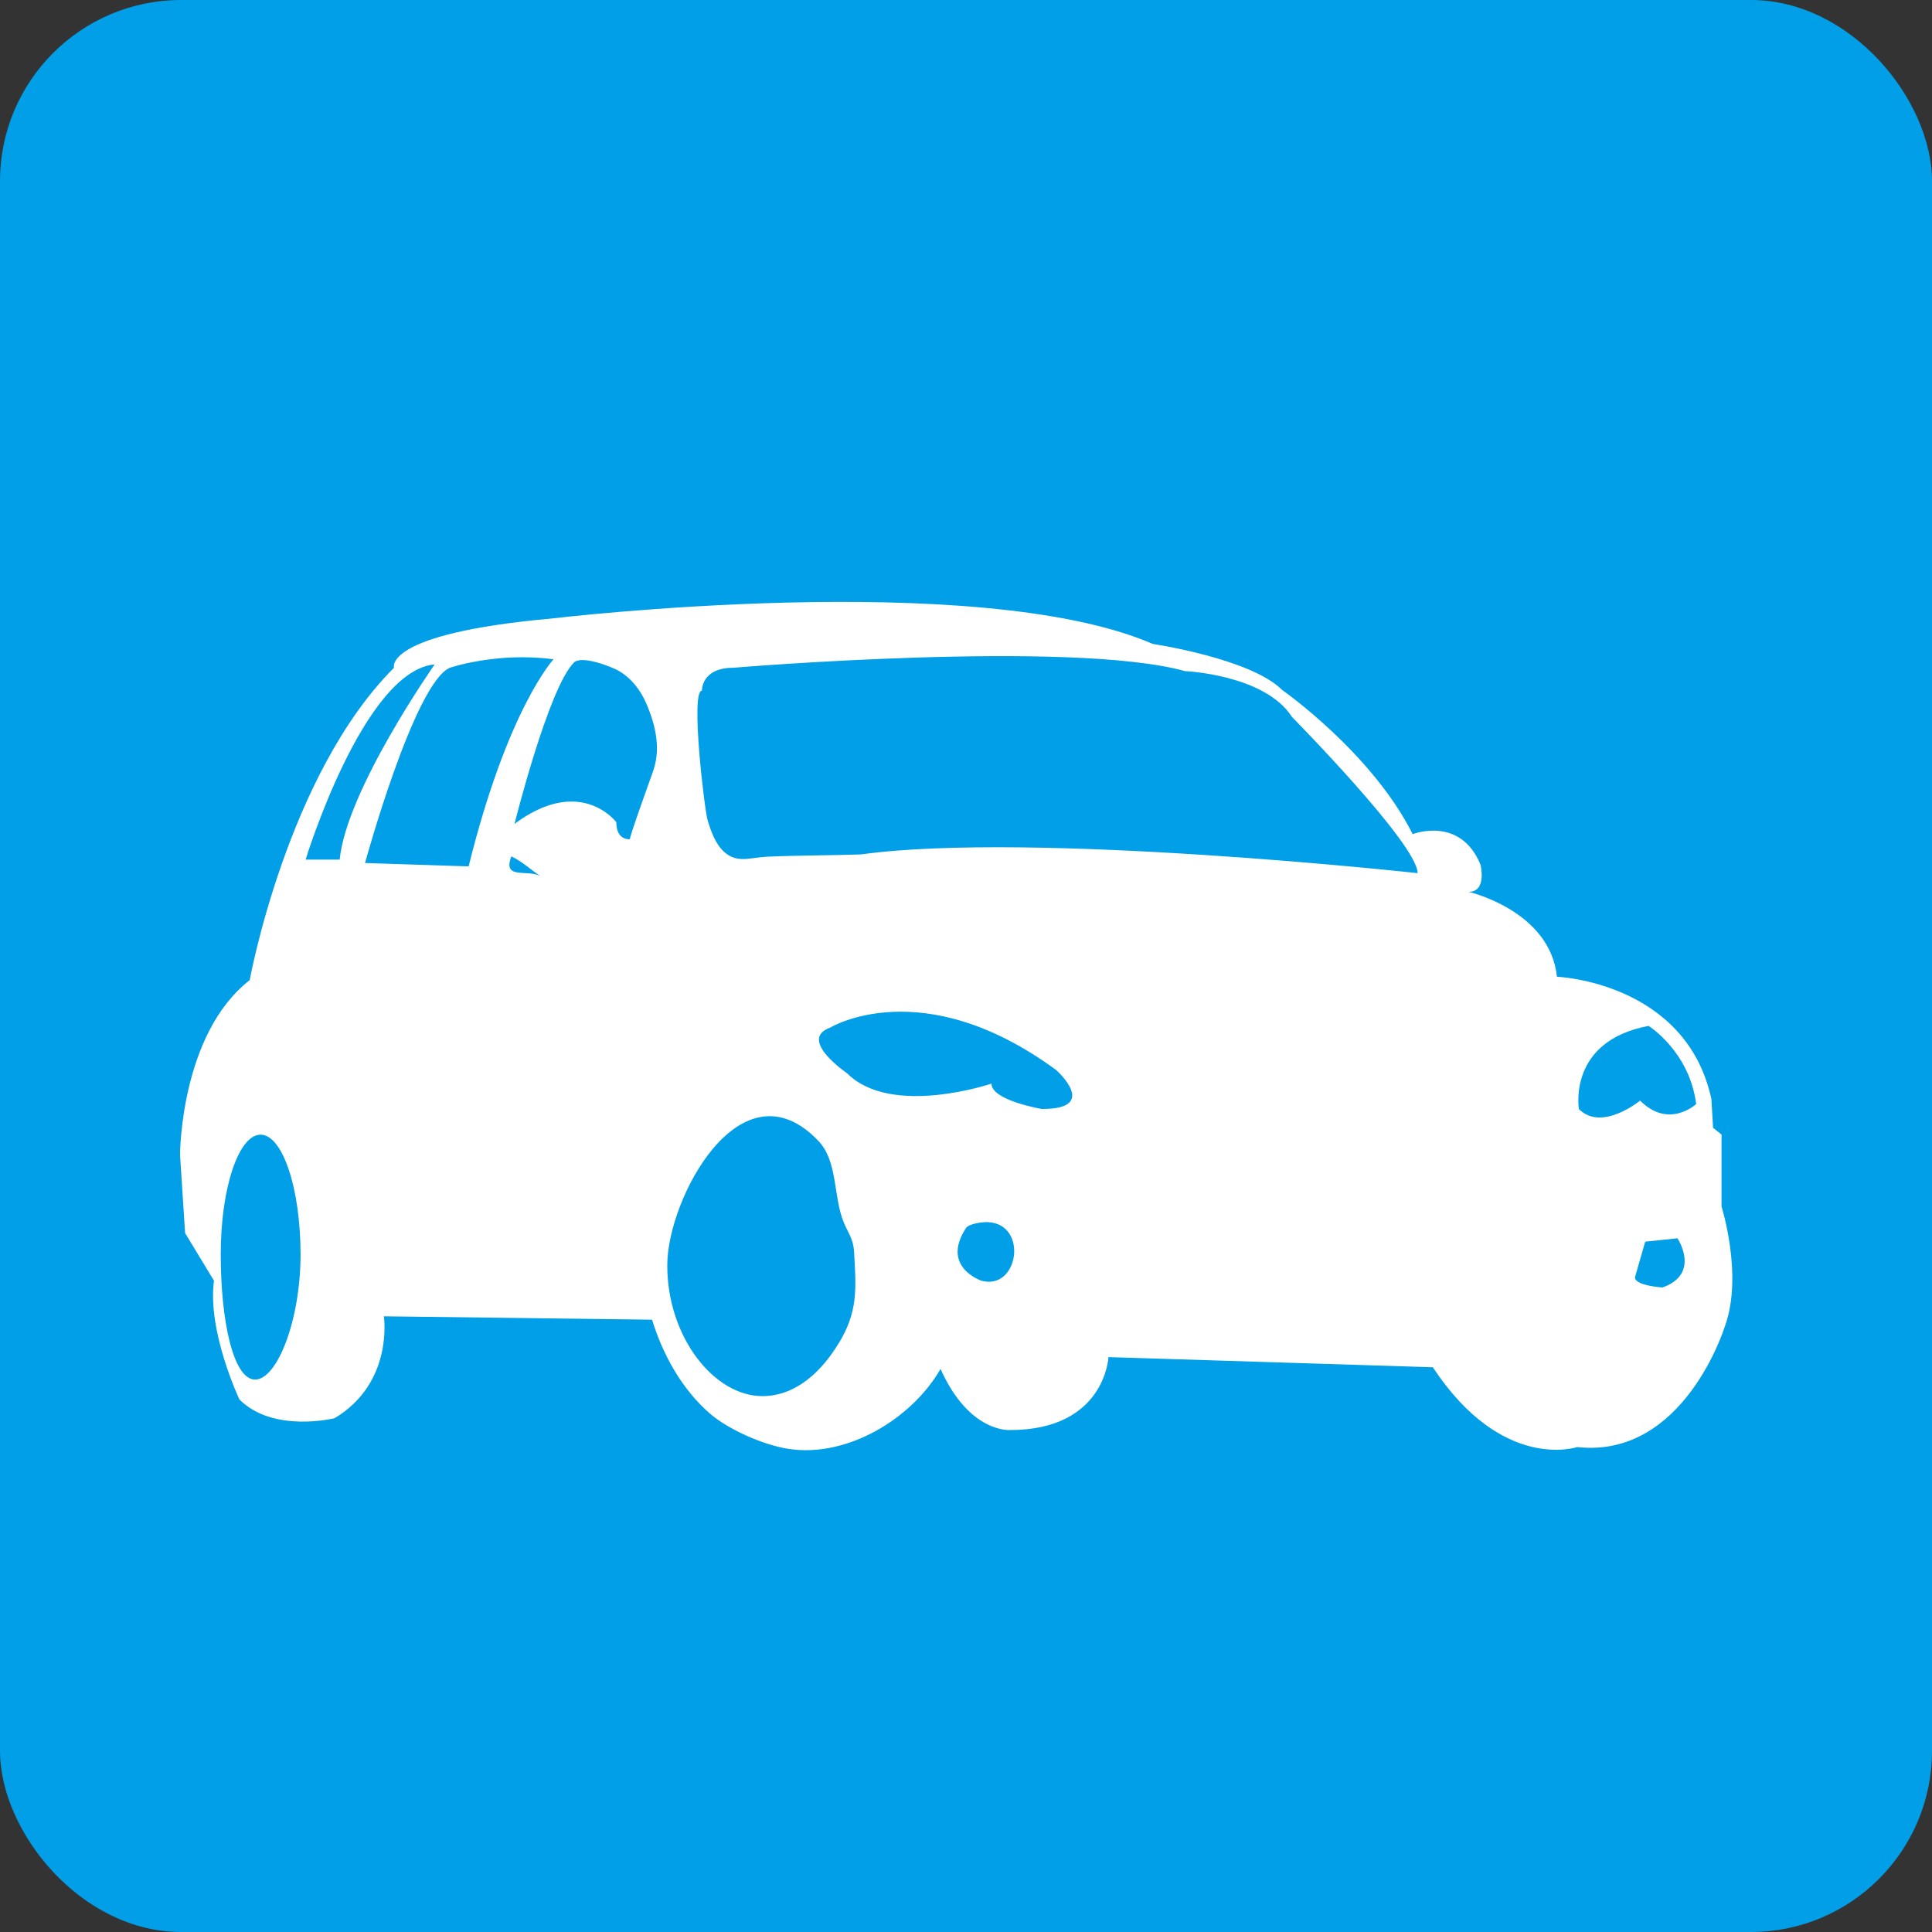
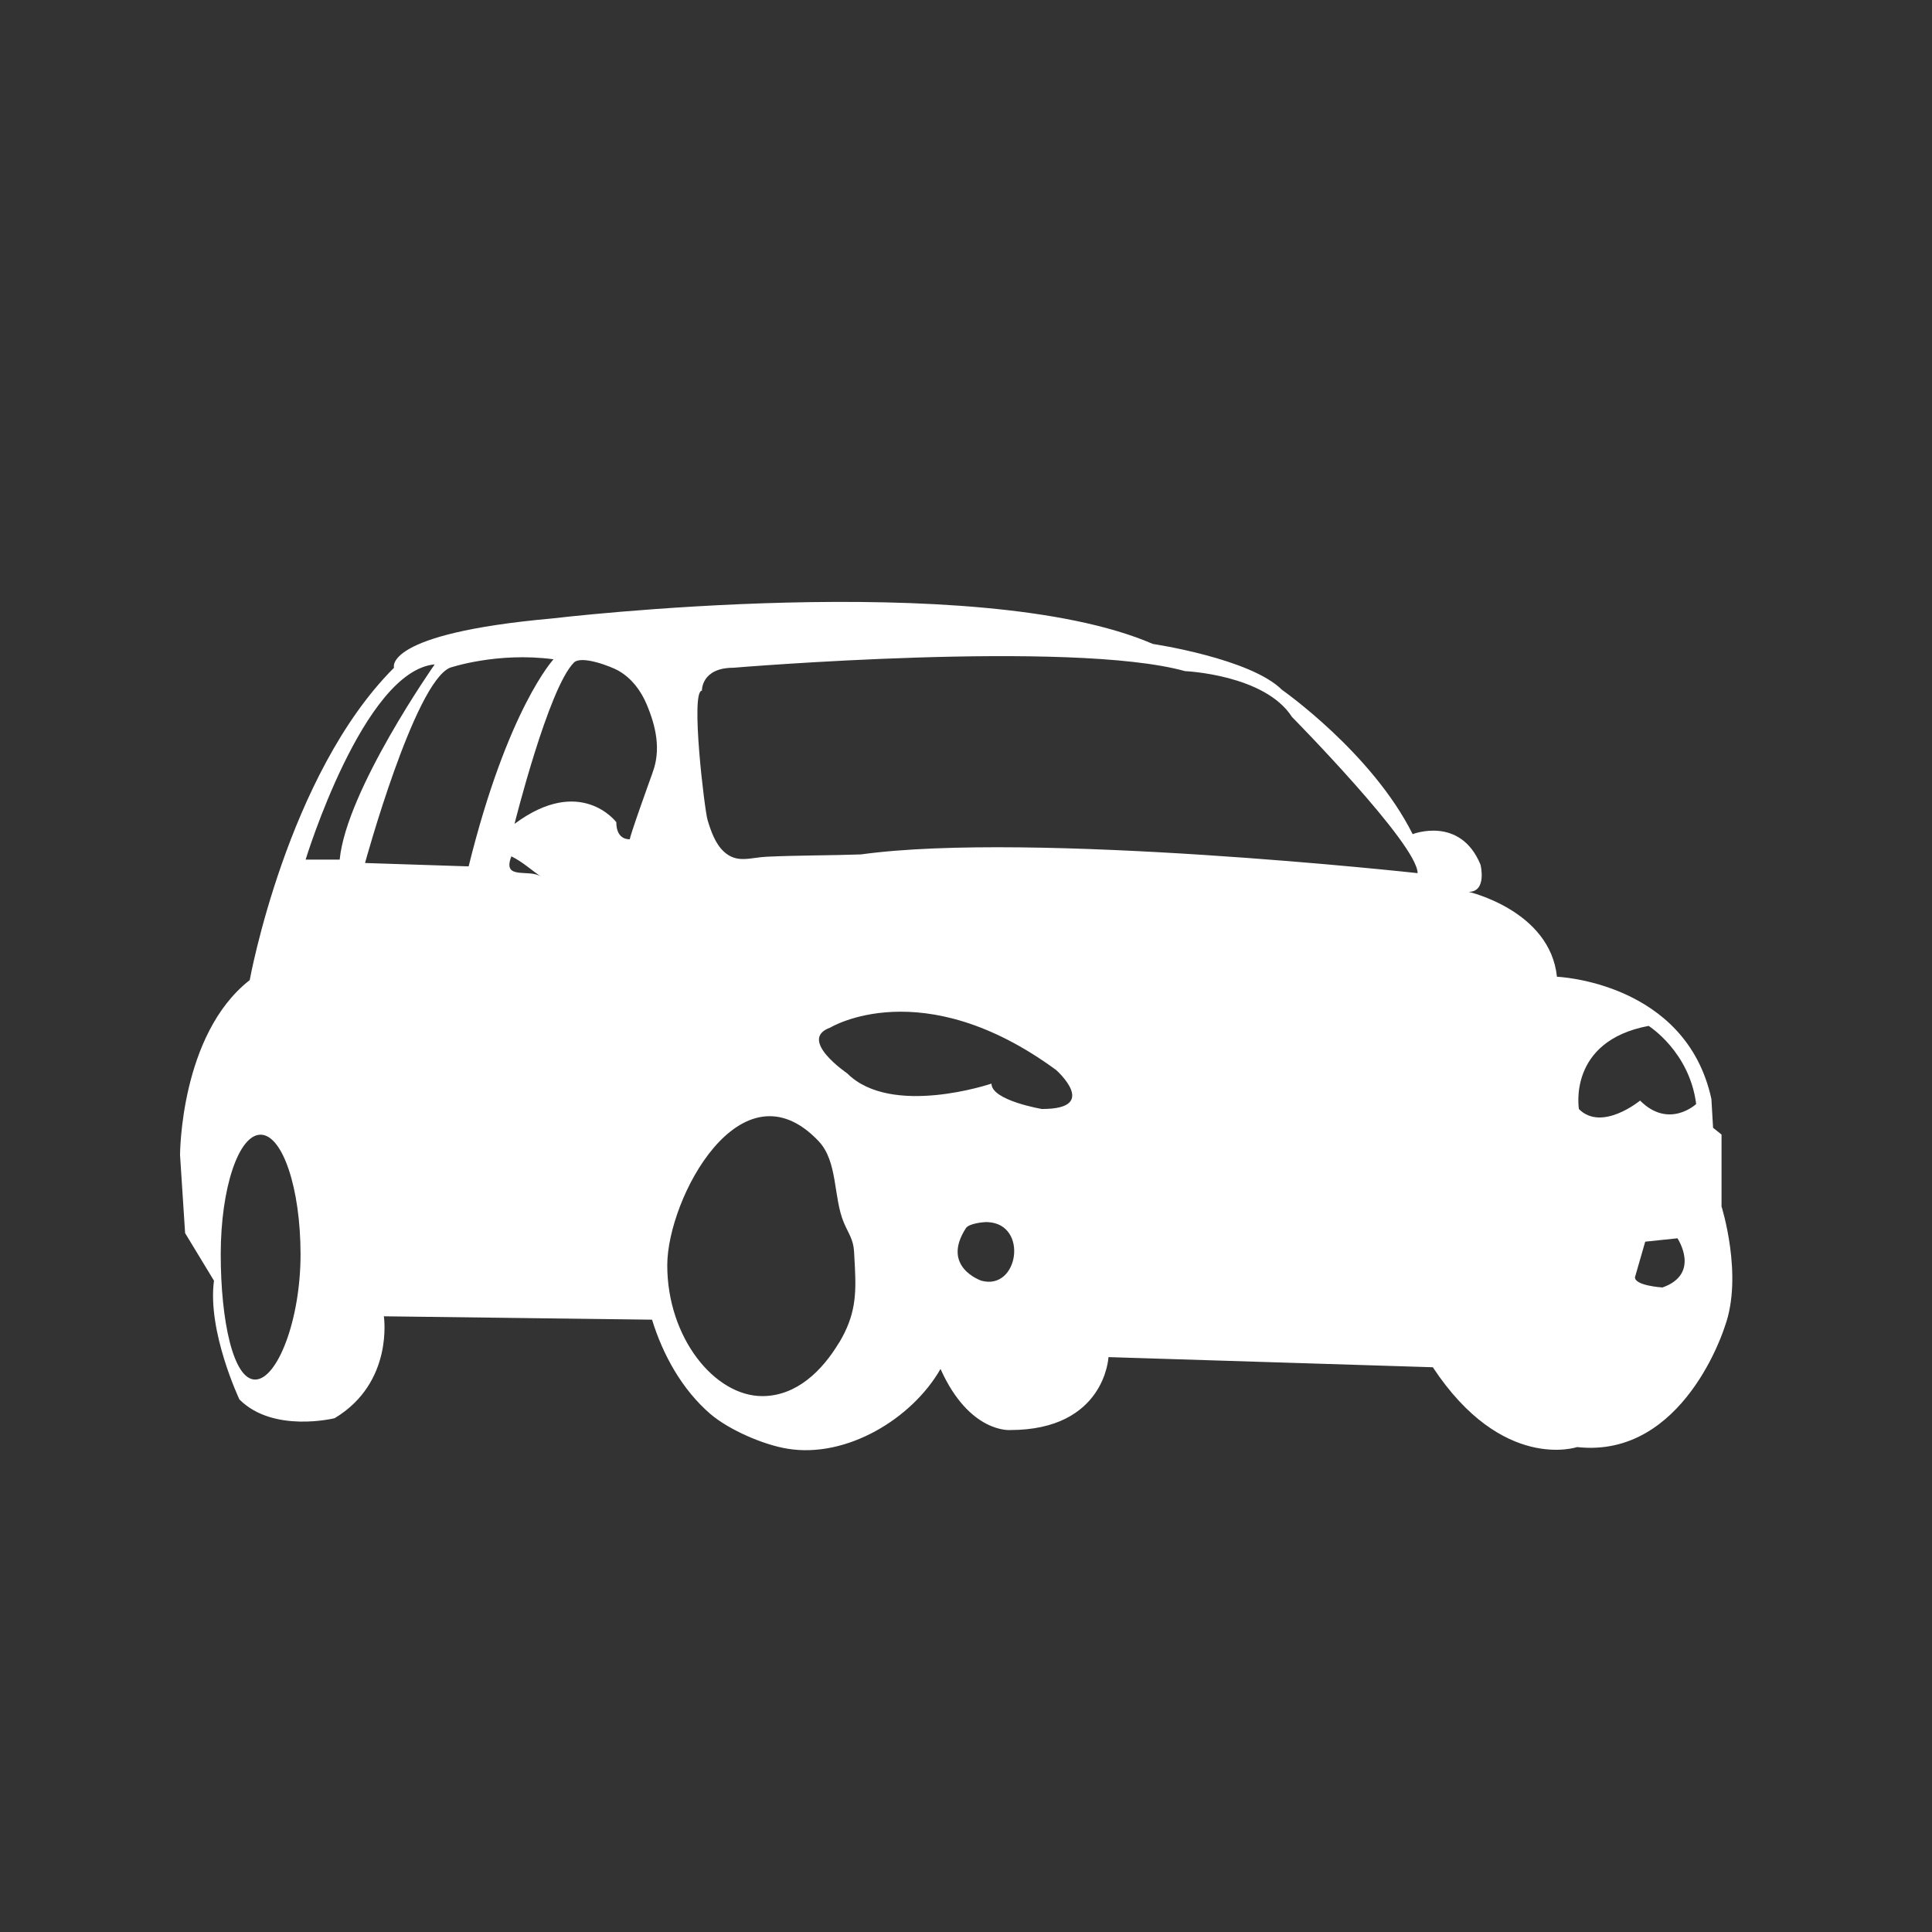
<svg xmlns="http://www.w3.org/2000/svg" id="_レイヤー_2" viewBox="0 0 160 160">
  <rect x="0" y="0" width="160" height="160" fill="#333333" stroke="none" />
  <defs>
    <style>.cls-1{fill:#fff;}.cls-2{fill:#009fe8;}</style>
  </defs>
  <g id="_文字">
-     <rect class="cls-2" width="160" height="160" rx="15" ry="15" />
    <path class="cls-1" d="M142.57,99.87v-5.91l-.7-.56-.14-2.39c-2.11-9.7-12.79-10.12-12.79-10.12-.57-5.48-7.31-7.03-7.31-7.03,1.54,0,.98-2.25.98-2.25-1.68-4.08-5.62-2.53-5.62-2.53-3.38-6.75-10.82-11.95-10.82-11.95-2.6-2.6-10.69-3.8-10.69-3.8-14.62-6.32-49.77-2.11-49.77-2.11-14.06,1.26-13.08,4.08-13.08,4.08-8.86,8.86-11.95,25.87-11.95,25.87-5.77,4.5-5.77,14.48-5.77,14.48l.42,6.47,2.39,3.94c-.56,4.22,2.11,9.84,2.11,9.84,2.81,2.81,7.88,1.55,7.88,1.55,4.92-2.95,4.08-8.44,4.08-8.44l22.21.28c.9,2.93,2.49,5.79,4.83,7.81,1.55,1.32,4.4,2.56,6.41,2.88,4.86.79,10.28-2.47,12.65-6.61,2.39,5.34,5.76,5.06,5.76,5.06,7.87,0,8.15-6.04,8.15-6.04l26.86.84c5.76,8.72,11.95,6.61,11.95,6.61,8.86.98,12.23-9.98,12.23-9.98,1.55-4.22-.28-9.98-.28-9.98ZM21.13,114.25c-1.82,0-2.85-4.89-2.85-10.37s1.48-9.91,3.3-9.91,3.31,4.44,3.31,9.91-1.94,10.37-3.76,10.37ZM28.12,71.19h-2.81s4.78-15.63,10.69-16.17c0,0-7.31,10.41-7.87,16.17ZM30.23,71.47s4.08-14.9,7.03-16.17c0,0,3.91-1.33,8.58-.7,0,0-3.8,4.08-7.03,17.15l-8.58-.28ZM42.35,70.92c.91.44,1.63,1.12,2.46,1.68-.99-.68-3.25.34-2.46-1.68ZM54.04,64c-.17.47-1.99,5.52-1.87,5.5,0,0-1.13.14-1.13-1.41,0,0-2.95-3.94-8.43.14,0,0,2.81-11.25,4.92-13.36.64-.63,3.12.35,3.68.67,1.1.63,1.85,1.63,2.34,2.78.79,1.87,1.2,3.79.49,5.67ZM69.48,111.2c-1.37,2.29-3.5,4.42-6.35,4.42-3.96,0-7.87-4.85-7.87-10.83,0-5.55,6.12-17.02,12.52-10.3,1.63,1.71,1.21,4.65,2.11,6.78.38.89.79,1.38.84,2.4.02.45.05.87.07,1.28.11,2.27.05,3.99-1.31,6.25ZM81.27,106.06s-3.38-1.13-1.27-4.36c.25-.37,1.42-.51,1.8-.49,3.4.16,2.55,5.71-.53,4.85ZM86.33,91.85s-4.22-.7-4.22-2.11c0,0-8.29,2.81-11.95-.85,0,0-4.14-2.81-1.4-3.79,0,0,7.59-4.64,18.7,3.51,0,0,3.66,3.23-1.13,3.23ZM71.29,70.76c-2.6.09-5.2.07-7.79.19-1.36.06-2.47.59-3.56-.43-.71-.66-1.07-1.71-1.34-2.6-.25-.81-1.44-10.72-.47-10.72,0,0-.07-1.9,2.61-1.9,0,0,27.97-2.34,37.4.28,0,0,6.61.28,8.86,3.8,0,0,10.4,10.54,10.4,12.93,0,0-31.91-3.51-46.11-1.55ZM137.65,106.62s-2.25-.14-2.25-.84l.85-2.95,2.67-.28s1.97,2.95-1.26,4.08ZM135.82,91.15s-3.16,2.6-5.06.7c0,0-.98-5.62,5.77-6.89,0,0,3.38,2.11,3.94,6.47,0,0-2.25,2.11-4.64-.28Z" />
  </g>
</svg>